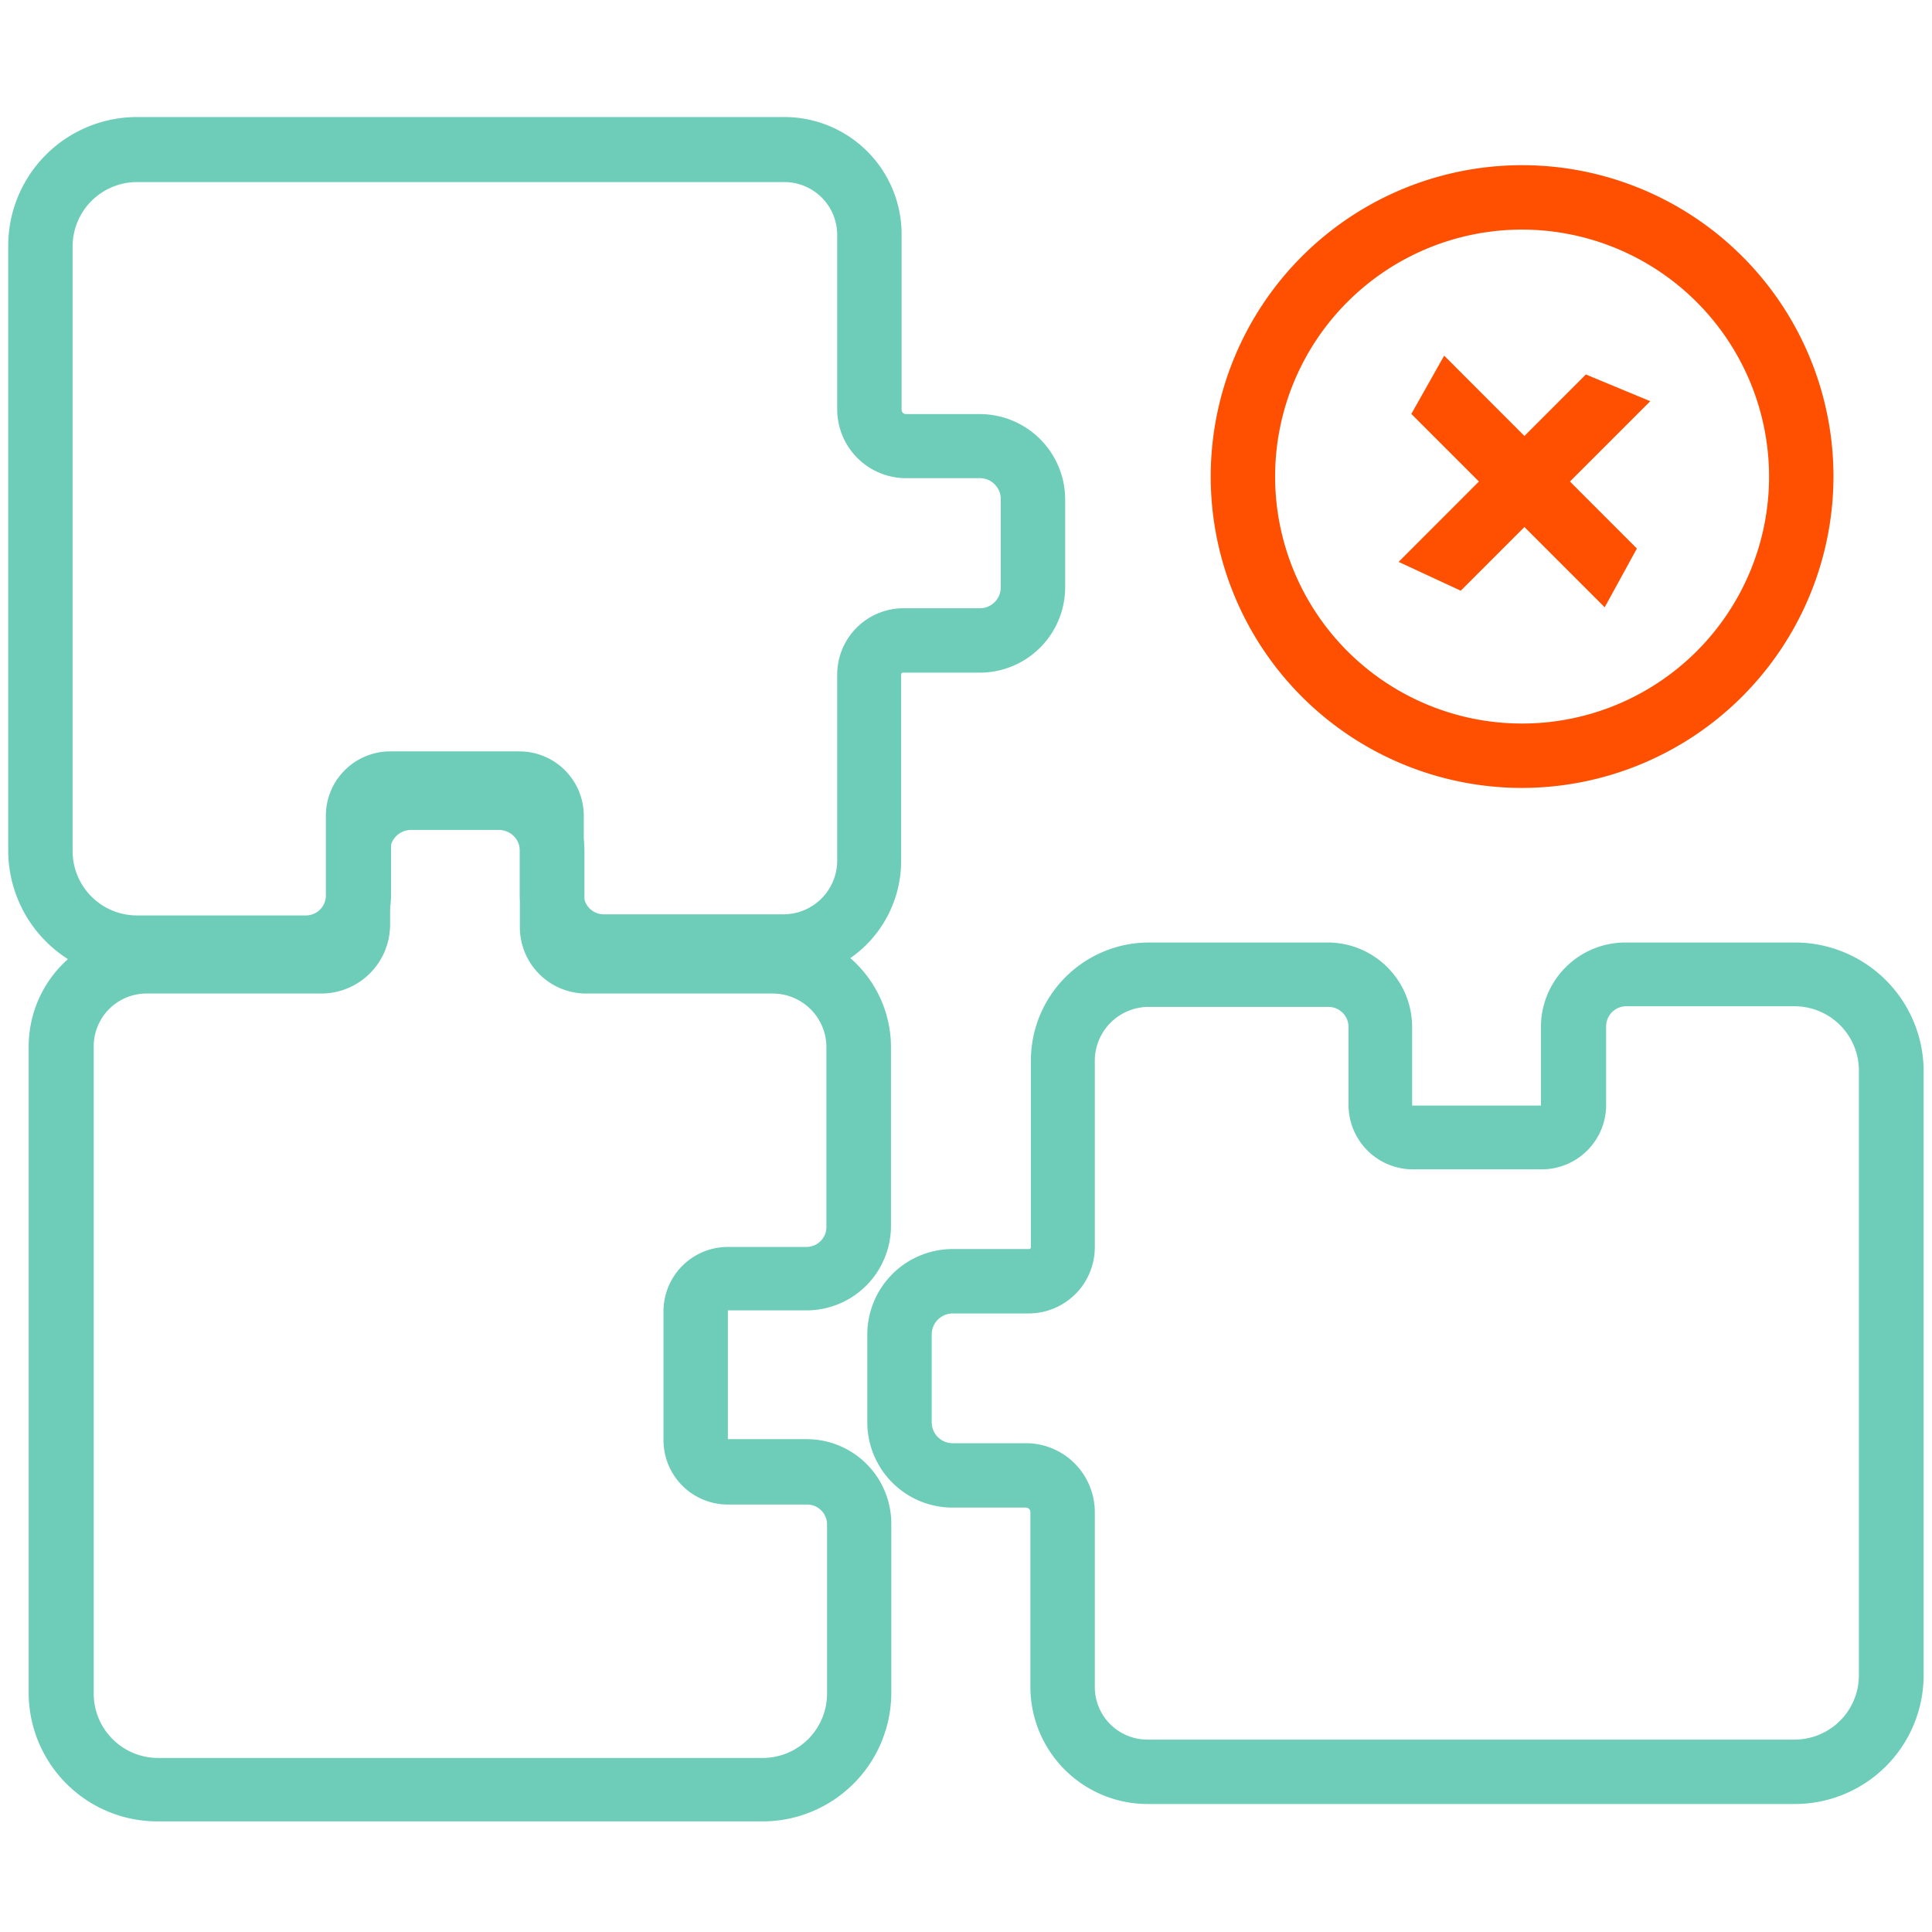
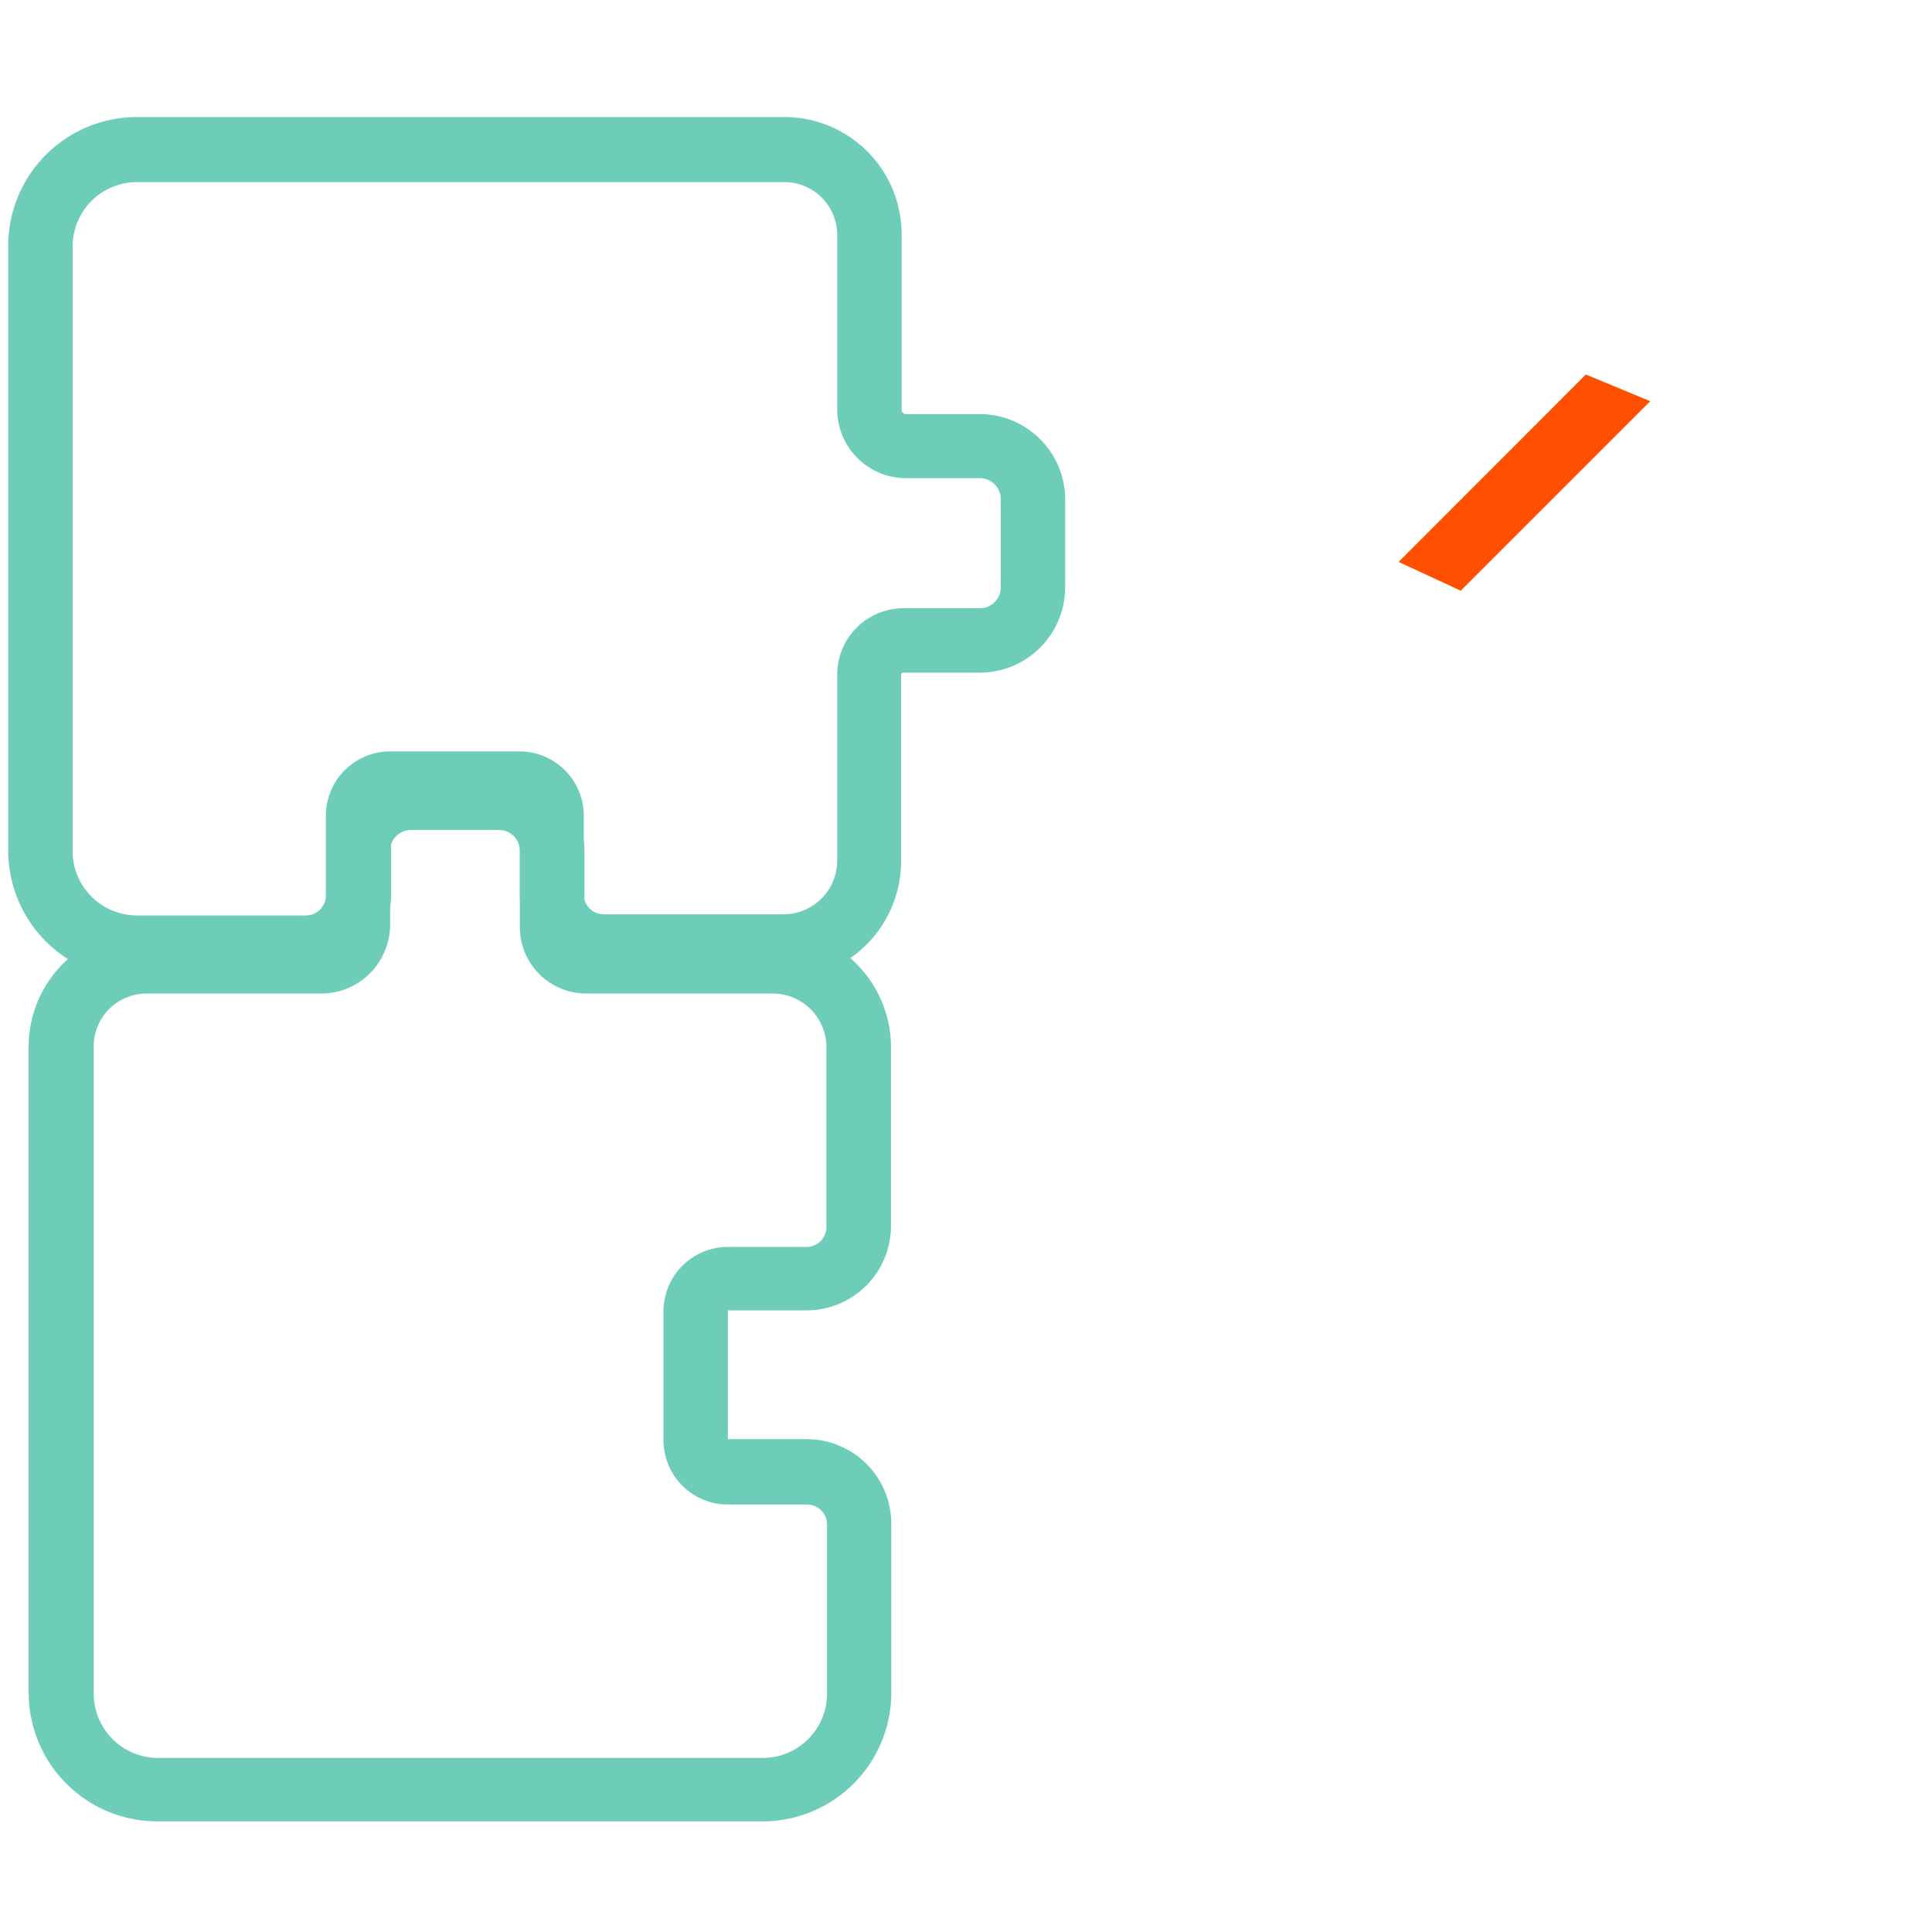
<svg xmlns="http://www.w3.org/2000/svg" id="Layer_1" data-name="Layer 1" viewBox="0 0 120 120">
  <defs>
    <style>.cls-1{fill:#6dcdb8;}.cls-2{fill:#fe5000;}</style>
  </defs>
  <path class="cls-1" d="M47.37,113.13H9.78a8,8,0,0,1-8-8V65a7.28,7.28,0,0,1,7.27-7.27H20a.27.27,0,0,0,.28-.28V52.85a5.31,5.31,0,0,1,5.3-5.3H31a5.31,5.31,0,0,1,5.3,5.3V57.6a.11.11,0,0,0,.11.11H48a7.34,7.34,0,0,1,7.34,7.34v11.1a5.25,5.25,0,0,1-5.24,5.24H45.21l0,8,4.91,0a5.25,5.25,0,0,1,5.24,5.24v10.48A8,8,0,0,1,47.37,113.13ZM9.09,61.71A3.28,3.28,0,0,0,5.82,65v40.19a4,4,0,0,0,4,4H47.37a4,4,0,0,0,4-4V94.69a1.24,1.24,0,0,0-1.24-1.24H45.21a4,4,0,0,1-4-4v-8a4,4,0,0,1,4-4h4.88a1.24,1.24,0,0,0,1.24-1.24V65.05A3.34,3.34,0,0,0,48,61.71H36.4a4.12,4.12,0,0,1-4.11-4.11V52.85a1.3,1.3,0,0,0-1.3-1.3H25.53a1.3,1.3,0,0,0-1.3,1.3v4.58A4.28,4.28,0,0,1,20,61.71Z" />
  <path class="cls-1" d="M48.63,60.82H37.53a5.25,5.25,0,0,1-5.24-5.24V50.7l-8,0,0,4.91A5.25,5.25,0,0,1,19,60.82H8.51a8,8,0,0,1-8-8V15.27a8,8,0,0,1,8-8H48.7A7.28,7.28,0,0,1,56,14.58V25.44a.27.27,0,0,0,.28.28h4.58a5.31,5.31,0,0,1,5.3,5.3v5.46a5.31,5.31,0,0,1-5.3,5.3H56.08a.11.11,0,0,0-.11.11V53.48A7.34,7.34,0,0,1,48.63,60.82ZM24.26,46.67h8a4,4,0,0,1,4,4v4.88a1.24,1.24,0,0,0,1.24,1.24h11.1A3.34,3.34,0,0,0,52,53.48V41.89a4.12,4.12,0,0,1,4.11-4.11h4.75a1.3,1.3,0,0,0,1.3-1.3V31a1.3,1.3,0,0,0-1.3-1.3H56.25A4.28,4.28,0,0,1,52,25.44V14.58a3.28,3.28,0,0,0-3.27-3.27H8.51a4,4,0,0,0-4,4V52.86a4,4,0,0,0,4,4H19a1.24,1.24,0,0,0,1.24-1.24V50.7A4,4,0,0,1,24.26,46.67Z" />
-   <path class="cls-1" d="M111.49,112.05H71.3A7.28,7.28,0,0,1,64,104.78V93.92a.28.28,0,0,0-.28-.28H59.17a5.3,5.3,0,0,1-5.3-5.29V82.88a5.31,5.31,0,0,1,5.3-5.3h4.75a.11.11,0,0,0,.11-.11V65.88a7.34,7.34,0,0,1,7.34-7.34h11.1a5.25,5.25,0,0,1,5.24,5.24v4.89l8,0,0-4.92A5.25,5.25,0,0,1,101,58.54h10.48a8,8,0,0,1,8,8v37.59A8,8,0,0,1,111.49,112.05ZM59.17,81.58a1.31,1.31,0,0,0-1.3,1.3v5.47a1.3,1.3,0,0,0,1.3,1.29h4.58A4.28,4.28,0,0,1,68,93.92v10.86a3.27,3.27,0,0,0,3.27,3.27h40.19a4,4,0,0,0,4-4V66.5a4,4,0,0,0-4-4H101a1.25,1.25,0,0,0-1.24,1.24v4.89a4,4,0,0,1-4,4h-8a4,4,0,0,1-4-4V63.78a1.25,1.25,0,0,0-1.24-1.24H71.37A3.35,3.35,0,0,0,68,65.88V77.47a4.11,4.11,0,0,1-4.11,4.11Z" />
-   <path class="cls-2" d="M94.54,48.94A19.34,19.34,0,1,1,113.88,29.6,19.37,19.37,0,0,1,94.54,48.94Zm0-34.68A15.34,15.34,0,1,0,109.88,29.6,15.36,15.36,0,0,0,94.54,14.26Z" />
  <polygon class="cls-2" points="90.73 36.69 86.87 34.9 98.5 23.26 102.5 24.92 90.73 36.69" />
-   <polygon class="cls-2" points="99.67 37.72 87.66 25.71 89.7 22.09 101.67 34.07 99.67 37.72" />
</svg>